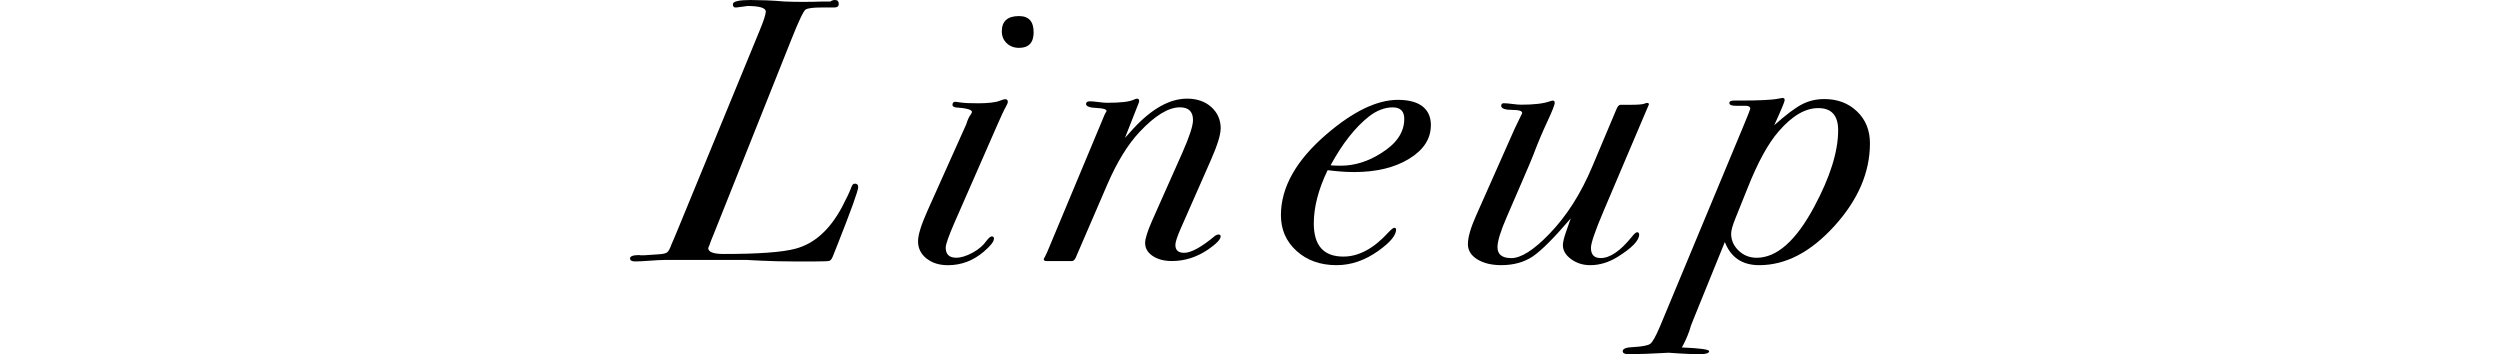
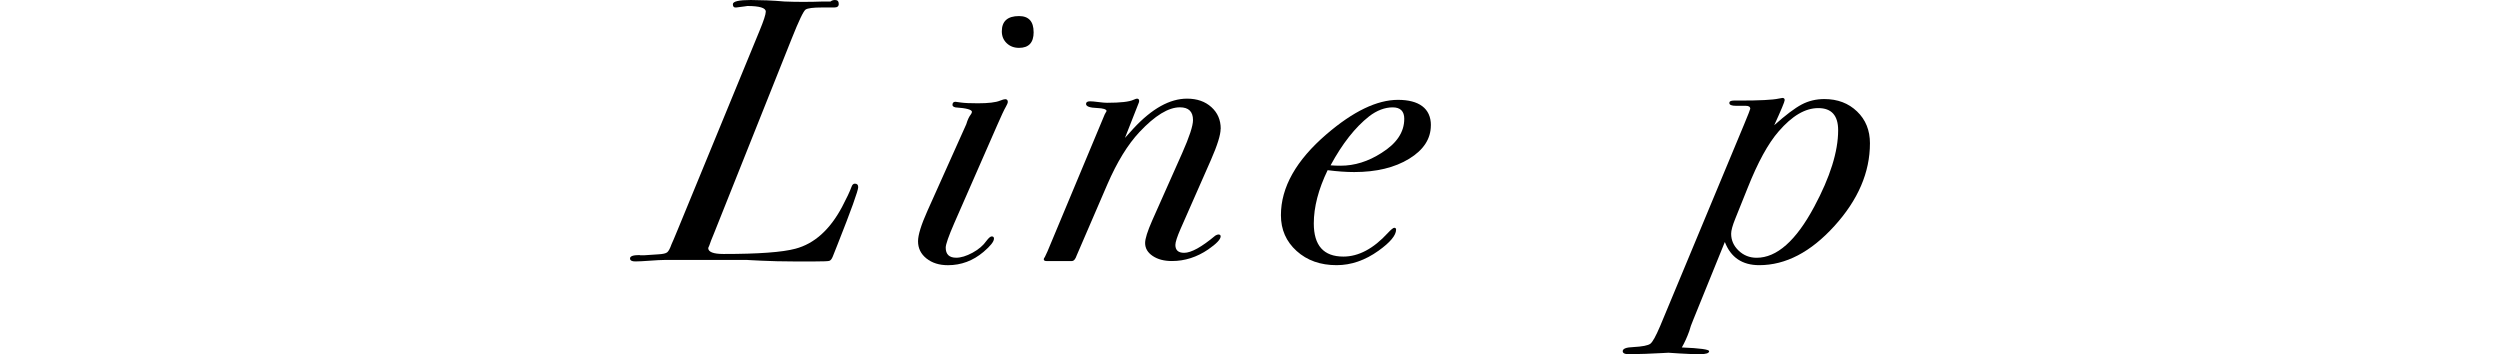
<svg xmlns="http://www.w3.org/2000/svg" id="_レイヤー_2" data-name="レイヤー 2" viewBox="0 0 949.12 134.49">
  <defs>
    <style>
      .cls-1 {
        fill: none;
      }
    </style>
  </defs>
  <g id="_レイヤー_1-2" data-name="レイヤー 1">
    <g>
      <path d="M325.82,71.01c0,1.34-2.65,8.7-7.95,22.08l-1.71,4.3c-.38.96-.83,1.51-1.35,1.65-.52.14-2.25.21-5.18.21h-8.66c-3.98,0-7.93-.1-11.86-.28-3.93-.19-5.7-.28-5.32-.28h-28.83c-1.89,0-2.79,0-2.7,0-1.23,0-3.08.1-5.54.28s-4.31.28-5.54.28c-1.32,0-1.99-.38-1.99-1.14,0-.85,1.18-1.28,3.55-1.28.19.19,2.61.1,7.24-.28,1.71-.09,2.82-.35,3.34-.78.52-.43,1.06-1.44,1.63-3.05.28-.57,1.09-2.46,2.41-5.68l30.96-75.26c1.61-3.88,2.41-6.34,2.41-7.38,0-1.42-2.37-2.13-7.1-2.13.28,0-1.09.19-4.12.57-.85.1-1.28-.33-1.28-1.26C278.25.53,280.52,0,285.06,0,284.97,0,287,.05,291.17.14c2.27.09,4.5.24,6.67.43,4.64.19,9.56.19,14.77,0h2.7C315.78.19,316.35,0,317.01,0,317.96,0,318.43.5,318.43,1.5c0,.9-.57,1.34-1.7,1.34h-4.69c-3.31,0-5.37.26-6.18.78-.8.52-2.58,4.22-5.32,11.11l-29.54,74.04c-.76,1.79-1.33,3.26-1.7,4.39-.19.38-.33.71-.43.99,0,1.51,1.94,2.27,5.82,2.27,13.25,0,22.34-.66,27.26-1.99,7.19-1.89,13.11-7.19,17.75-15.9,1.7-3.22,2.89-5.73,3.55-7.53.28-.85.71-1.28,1.28-1.28.85,0,1.28.43,1.28,1.29Z" />
      <path d="M382.62,38.76c0,.28-.24.85-.71,1.7-.66,1.13-1.75,3.45-3.27,6.94l-16.33,37.26c-2.18,5.01-3.27,8.12-3.27,9.35,0,2.55,1.33,3.83,3.98,3.83,1.8,0,3.86-.63,6.18-1.88,2.32-1.26,4.09-2.77,5.32-4.54.85-1.12,1.51-1.67,1.99-1.67.57,0,.85.28.85.84,0,1.12-1.33,2.8-3.98,5.05-3.98,3.36-8.47,5.04-13.49,5.04-3.31,0-6.04-.85-8.17-2.56-2.13-1.7-3.19-3.88-3.19-6.53,0-2.37,1.18-6.2,3.55-11.5l14.77-32.94c.47-1.61,1.04-2.84,1.71-3.69.28-.38.43-.71.43-.99,0-.85-2.08-1.42-6.25-1.7-.76-.18-1.14-.49-1.14-.93,0-.8.38-1.2,1.14-1.2.09,0,.8.1,2.13.29,1.33.19,3.45.28,6.39.28,3.98,0,6.77-.33,8.38-.99.95-.38,1.61-.57,1.99-.57.66,0,.99.38.99,1.13ZM392.42,12.21c0,3.98-1.85,5.96-5.54,5.96-1.89,0-3.46-.59-4.69-1.78-1.23-1.18-1.85-2.67-1.85-4.47,0-3.88,2.18-5.82,6.53-5.82,3.69,0,5.54,2.04,5.54,6.11Z" />
      <path d="M463.41,48.9c0,2.28-1.23,6.23-3.69,11.84l-11.5,26.11c-1.33,3.04-1.99,5.09-1.99,6.13,0,2,1.11,3,3.32,3,2.69,0,6.64-2.18,11.84-6.53.48-.28.87-.43,1.16-.43.58,0,.87.24.87.71,0,1.13-1.58,2.79-4.73,4.97-4.3,2.93-8.89,4.4-13.77,4.4-2.96,0-5.4-.64-7.31-1.93-1.91-1.28-2.87-2.92-2.87-4.92,0-1.62.9-4.47,2.7-8.56l11.36-25.54c2.74-6.18,4.12-10.37,4.12-12.56,0-3.23-1.66-4.85-4.97-4.85-4.35,0-9.47,3.12-15.34,9.37-4.45,4.74-8.52,11.36-12.21,19.88l-11.64,26.98c-.47,1.42-1.09,2.13-1.85,2.13h-9.66c-.66,0-.99-.23-.99-.71,0-.19.14-.47.43-.85l.99-2.12,21.73-52.01c.28-.47.52-.9.71-1.27-.1-.66-1.28-1.04-3.55-1.13-2.84-.09-4.26-.61-4.26-1.56,0-.66.52-.99,1.56-.99.66,0,1.7.1,3.12.28,1.42.19,2.51.28,3.27.28,5.11,0,8.47-.38,10.08-1.14.66-.29,1.09-.43,1.28-.43.57,0,.85.28.85.85,0,.28-.05.52-.14.71l-5.25,13.35c.76-.87,1.85-2.07,3.27-3.62,7.01-7.53,13.77-11.29,20.31-11.29,3.79,0,6.86,1.07,9.23,3.21,2.37,2.14,3.55,4.88,3.55,8.21Z" />
      <path d="M543.22,47.57c0,5.11-2.75,9.35-8.24,12.71-5.49,3.36-12.45,5.04-20.87,5.04-3.03,0-6.39-.24-10.08-.71-3.5,7.26-5.25,14-5.25,20.22,0,8.39,3.74,12.58,11.22,12.58,5.77,0,11.41-2.99,16.9-8.97,1.23-1.31,2.04-1.96,2.41-1.96.47,0,.71.24.71.7,0,2.16-2.23,4.83-6.67,8.01-5.11,3.66-10.42,5.48-15.9,5.48-6.16,0-11.22-1.79-15.19-5.38-3.98-3.59-5.96-8.12-5.96-13.6,0-10.58,5.77-20.82,17.32-30.74,10.13-8.69,19.17-13.04,27.12-13.04s12.5,3.22,12.5,9.66ZM533.13,45.16c0-2.93-1.47-4.4-4.4-4.4s-6.01,1.14-8.95,3.41c-5.3,4.17-10.18,10.37-14.63,18.6,1.14.1,2.41.14,3.83.14,5.3,0,10.46-1.61,15.48-4.83,5.77-3.6,8.66-7.9,8.66-12.92Z" />
-       <path d="M626,39.62l-.28.72-.99,2.29-15.9,37.42c-3.22,7.55-4.83,12.24-4.83,14.05,0,2.58,1.23,3.87,3.69,3.87,3.5,0,7.38-2.61,11.64-7.84,1.04-1.3,1.75-1.96,2.13-1.96.57,0,.85.29.85.86,0,2.3-2.79,5.17-8.38,8.62-3.31,2.01-6.72,3.02-10.22,3.02-2.75,0-5.16-.77-7.24-2.29-2.08-1.53-3.12-3.29-3.12-5.3,0-1.14.43-2.91,1.28-5.3l1.71-4.87c-6.34,7.41-11.15,12.22-14.41,14.43-3.27,2.21-7.27,3.32-12,3.32-3.69,0-6.72-.74-9.09-2.21-2.37-1.47-3.55-3.4-3.55-5.78,0-2.57,1.04-6.18,3.12-10.84l14.63-32.96c.38-.85,1.18-2.52,2.41-4.99.28-.47.43-.81.43-1,0-.76-1.14-1.14-3.41-1.14-3.03,0-4.54-.52-4.54-1.56,0-.66.33-.99.99-.99.76,0,1.85.1,3.27.28,1.42.19,2.51.28,3.27.28,4.92,0,8.57-.43,10.93-1.28.57-.19.95-.28,1.14-.28.47,0,.71.29.71.86,0,.76-.95,3.16-2.84,7.2-1.89,4.04-3.64,8.21-5.25,12.49-.38,1.05-1.85,4.52-4.4,10.42l-5.68,13.13c-2.37,5.42-3.55,9.28-3.55,11.56,0,2.76,1.75,4.14,5.25,4.14,3.69,0,8.47-3.03,14.34-9.09,6.63-6.82,12.12-15.43,16.47-25.84l9.09-21.58c.47-1.14.99-1.7,1.56-1.7-.09,0,.9,0,2.98,0h1.14c2.56,0,4.21-.14,4.97-.43.47-.19.8-.28.99-.28.47,0,.71.19.71.57Z" />
      <path d="M709.92,54.42c0,11.01-4.5,21.47-13.49,31.38-9,9.92-18.51,14.87-28.54,14.87-6.44,0-10.79-2.93-13.06-8.8l-11.93,29.39c-.76,1.8-1.28,3.27-1.56,4.4-.85,2.37-1.8,4.45-2.84,6.25,6.91.28,10.37.76,10.37,1.42,0,.76-1.19,1.14-3.55,1.14-2.08,0-4.64-.09-7.67-.28l-4.26-.28c.1,0-.76.05-2.56.14-2.08.09-4.12.19-6.11.28l-5.68.14c-1.99.09-2.98-.28-2.98-1.14,0-.95,1.33-1.47,3.98-1.56,3.5-.19,5.68-.62,6.53-1.28.85-.66,2.08-2.89,3.69-6.67l31.81-76.4c1.61-3.88,2.41-5.92,2.41-6.11,0-.76-.57-1.14-1.7-1.14h-3.69c-1.7,0-2.55-.35-2.55-1.06,0-.62.57-.93,1.7-.93h2.27c7.57,0,12.5-.25,14.77-.75.76-.16,1.23-.25,1.42-.25.57,0,.85.28.85.84s-1.33,3.74-3.98,9.53c4.35-3.88,7.83-6.51,10.44-7.88,2.6-1.37,5.47-2.06,8.59-2.06,5.02,0,9.16,1.57,12.42,4.7,3.27,3.13,4.9,7.17,4.9,12.1ZM697.85,49.44c0-5.6-2.51-8.4-7.53-8.4s-9.94,2.94-15.05,8.83c-3.98,4.56-7.91,11.72-11.79,21.5l-4.69,11.67c-1.04,2.57-1.56,4.46-1.56,5.7,0,2.47.95,4.6,2.84,6.41,1.89,1.8,4.17,2.71,6.82,2.71,7.67,0,14.96-6.45,21.87-19.36,6.06-11.29,9.09-20.97,9.09-29.04Z" />
    </g>
    <rect class="cls-1" width="949.12" height="134.49" />
  </g>
</svg>